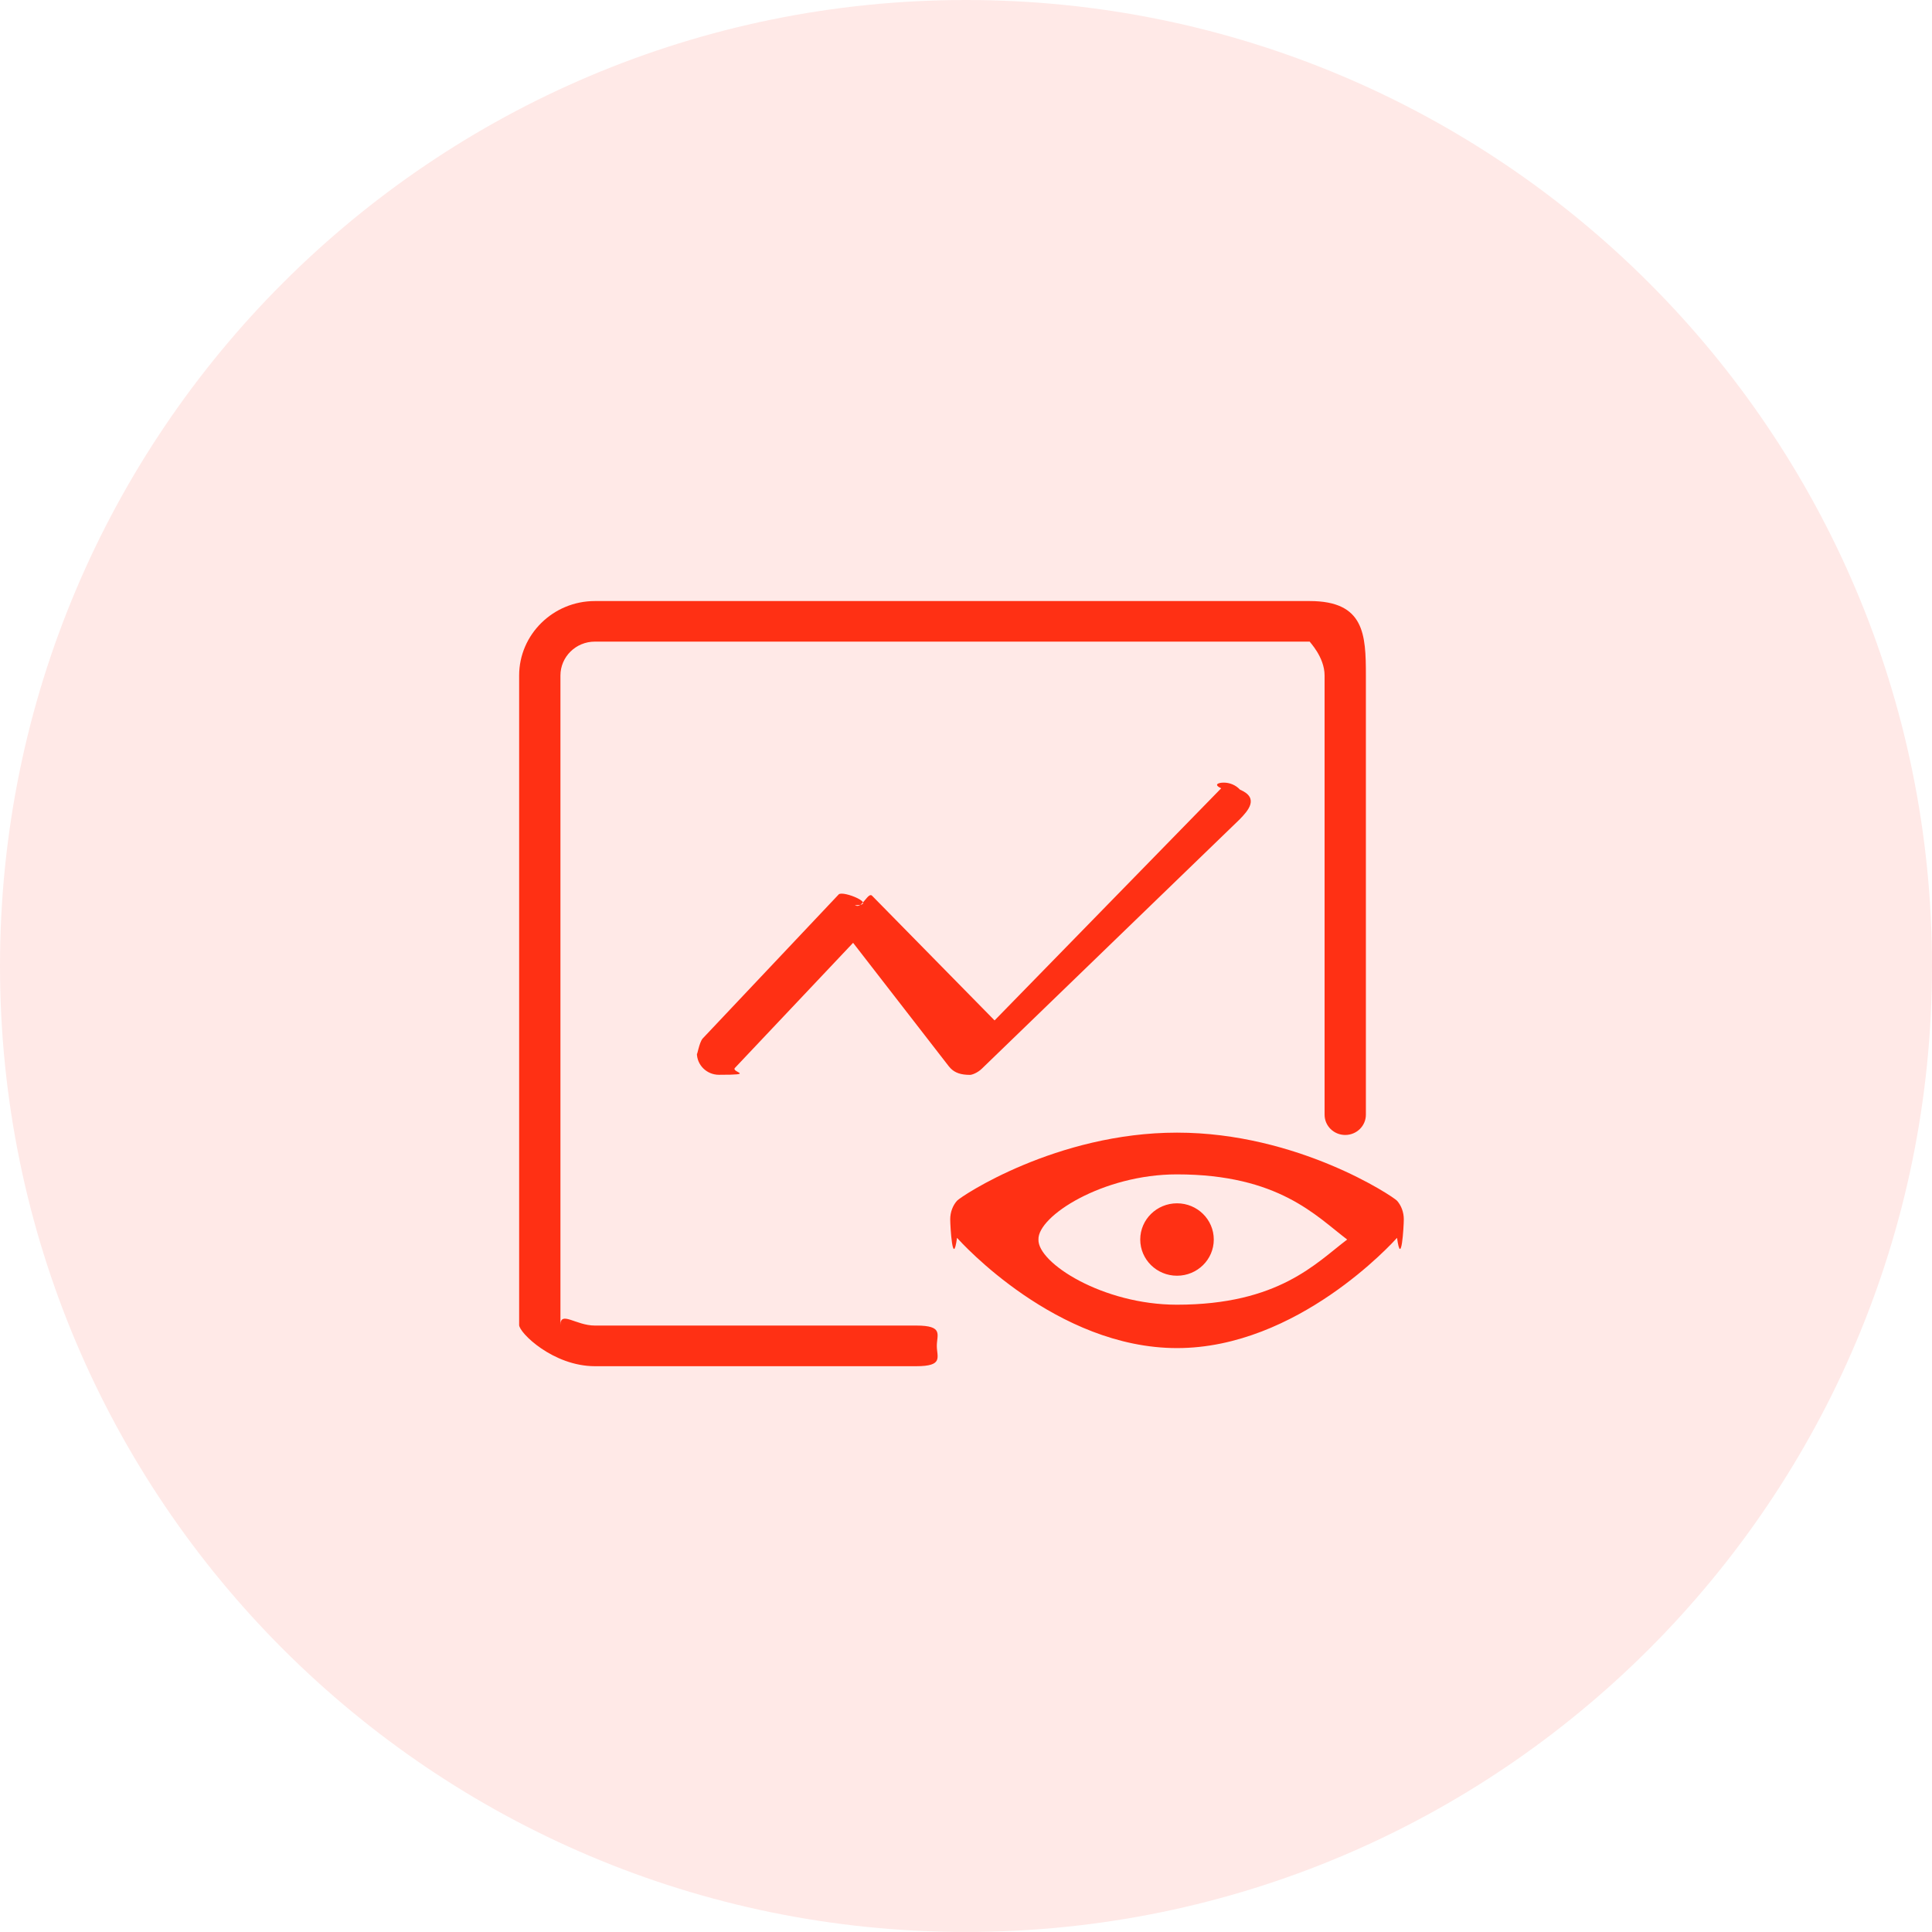
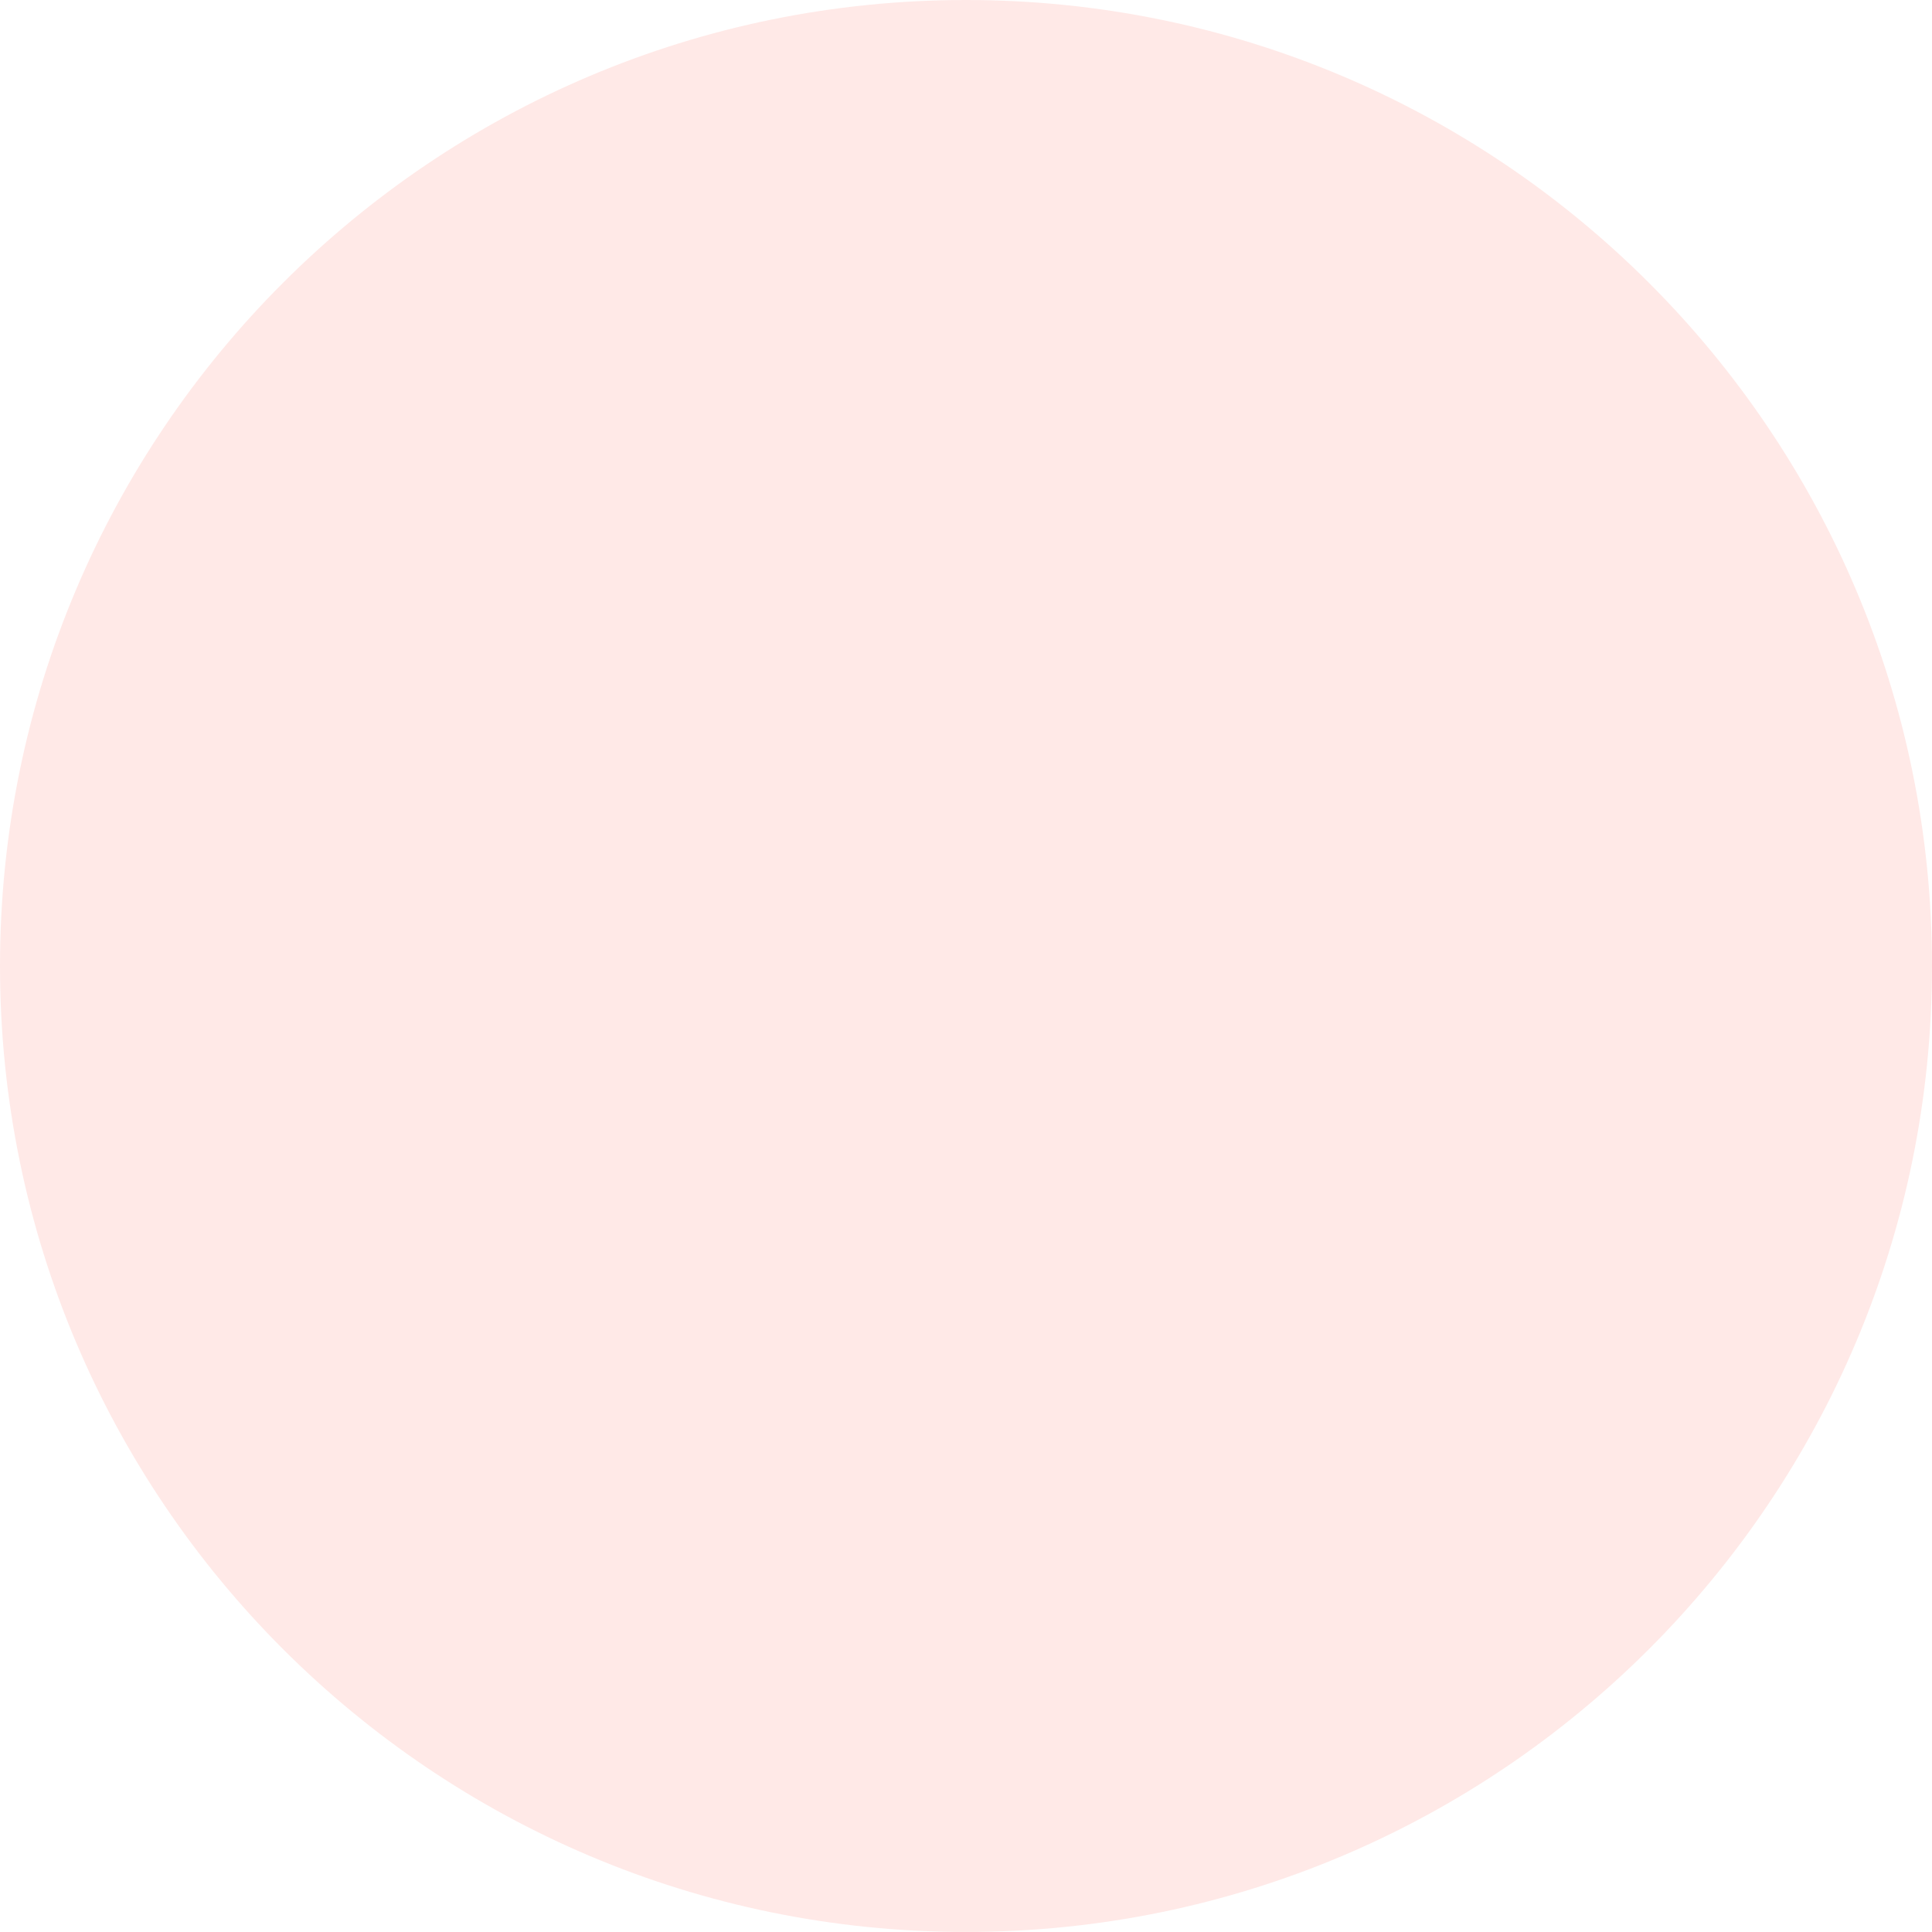
<svg xmlns="http://www.w3.org/2000/svg" width="48px" height="48px" viewBox="0 0 48 48" version="1.1">
  <title>3.2.3</title>
  <g id="3.2.3" stroke="none" stroke-width="1" fill="none" fill-rule="evenodd">
    <g id="编组" transform="translate(0, 0)" fill="#FF3014">
      <path d="M23.999,0 C37.254,0 48,10.744 48,24 C48,37.254 37.254,47.999 23.999,47.999 C10.745,47.999 0,37.254 0,24 C0,10.744 10.745,0 23.999,0 Z" id="路径" opacity="0.102" />
-       <path d="M34.709,30.754 C34.607,30.866 32.236,33.493 29.243,33.493 C26.247,33.493 23.879,30.866 23.777,30.754 C23.67,31.52 23.608,30.468 23.608,30.294 C23.608,30.118 23.67,29.952 23.777,29.832 C23.875,29.722 26.247,28.14 29.243,28.14 C32.239,28.14 34.607,29.722 34.709,29.832 C34.815,29.952 34.877,30.118 34.877,30.294 C34.877,30.468 34.815,31.52 34.709,30.754 Z M29.239,29.177 C27.401,29.177 25.779,30.213 25.8,30.796 C25.779,31.378 27.401,32.415 29.239,32.415 C31.77,32.415 32.699,31.378 33.47,30.796 C32.699,30.213 31.77,29.177 29.239,29.177 Z M28.329,30.796 C28.329,30.795 28.329,30.794 28.329,30.794 C28.33,30.298 28.739,29.896 29.243,29.896 L29.243,29.896 C29.748,29.896 30.156,30.299 30.156,30.796 C30.156,30.796 30.156,30.796 30.156,30.797 C30.156,31.293 29.747,31.695 29.243,31.695 C29.243,31.695 29.242,31.695 29.242,31.695 C28.738,31.695 28.329,31.292 28.329,30.796 Z M18.26,26.531 C18.155,26.643 18.8,26.703 17.862,26.703 C17.56,26.703 17.314,26.462 17.314,26.165 C17.314,26.28 17.366,25.897 17.461,25.798 L20.837,22.222 C20.941,22.113 21.84,22.49 21.239,22.49 C21.248,22.49 21.256,22.5 21.264,22.5 C21.425,22.57 21.575,22.136 21.674,22.262 L24.71,25.352 L30.34,19.585 C30.139,19.49 30.272,19.444 30.404,19.444 C30.552,19.444 30.7,19.503 30.808,19.619 C31.3,19.828 31,20.149 30.801,20.355 L24.396,26.549 C24.289,26.654 24.149,26.705 24.1,26.705 C23.869,26.705 23.728,26.652 23.621,26.546 C23.604,26.529 23.588,26.511 23.573,26.492 L21.195,23.424 L18.26,26.531 Z M33.422,28.198 C33.138,28.198 32.909,27.973 32.909,27.694 L32.909,16.783 C32.909,16.318 32.526,15.941 32.54,15.941 L14.778,15.941 C14.307,15.941 13.924,16.318 13.924,16.783 L13.924,32.92 C13.924,32.557 14.307,32.933 14.778,32.933 L22.762,32.933 C23.45,32.933 23.275,33.159 23.275,33.438 C23.275,33.718 23.45,33.943 22.762,33.943 L14.778,33.943 C13.741,33.941 12.9,33.113 12.898,32.92 L12.898,16.783 C12.898,15.764 13.743,14.933 14.778,14.933 L32.54,14.933 C33.9,14.933 33.935,15.764 33.935,16.783 L33.935,27.694 C33.935,27.973 33.705,28.198 33.422,28.198 Z" id="形状" />
    </g>
  </g>
</svg>